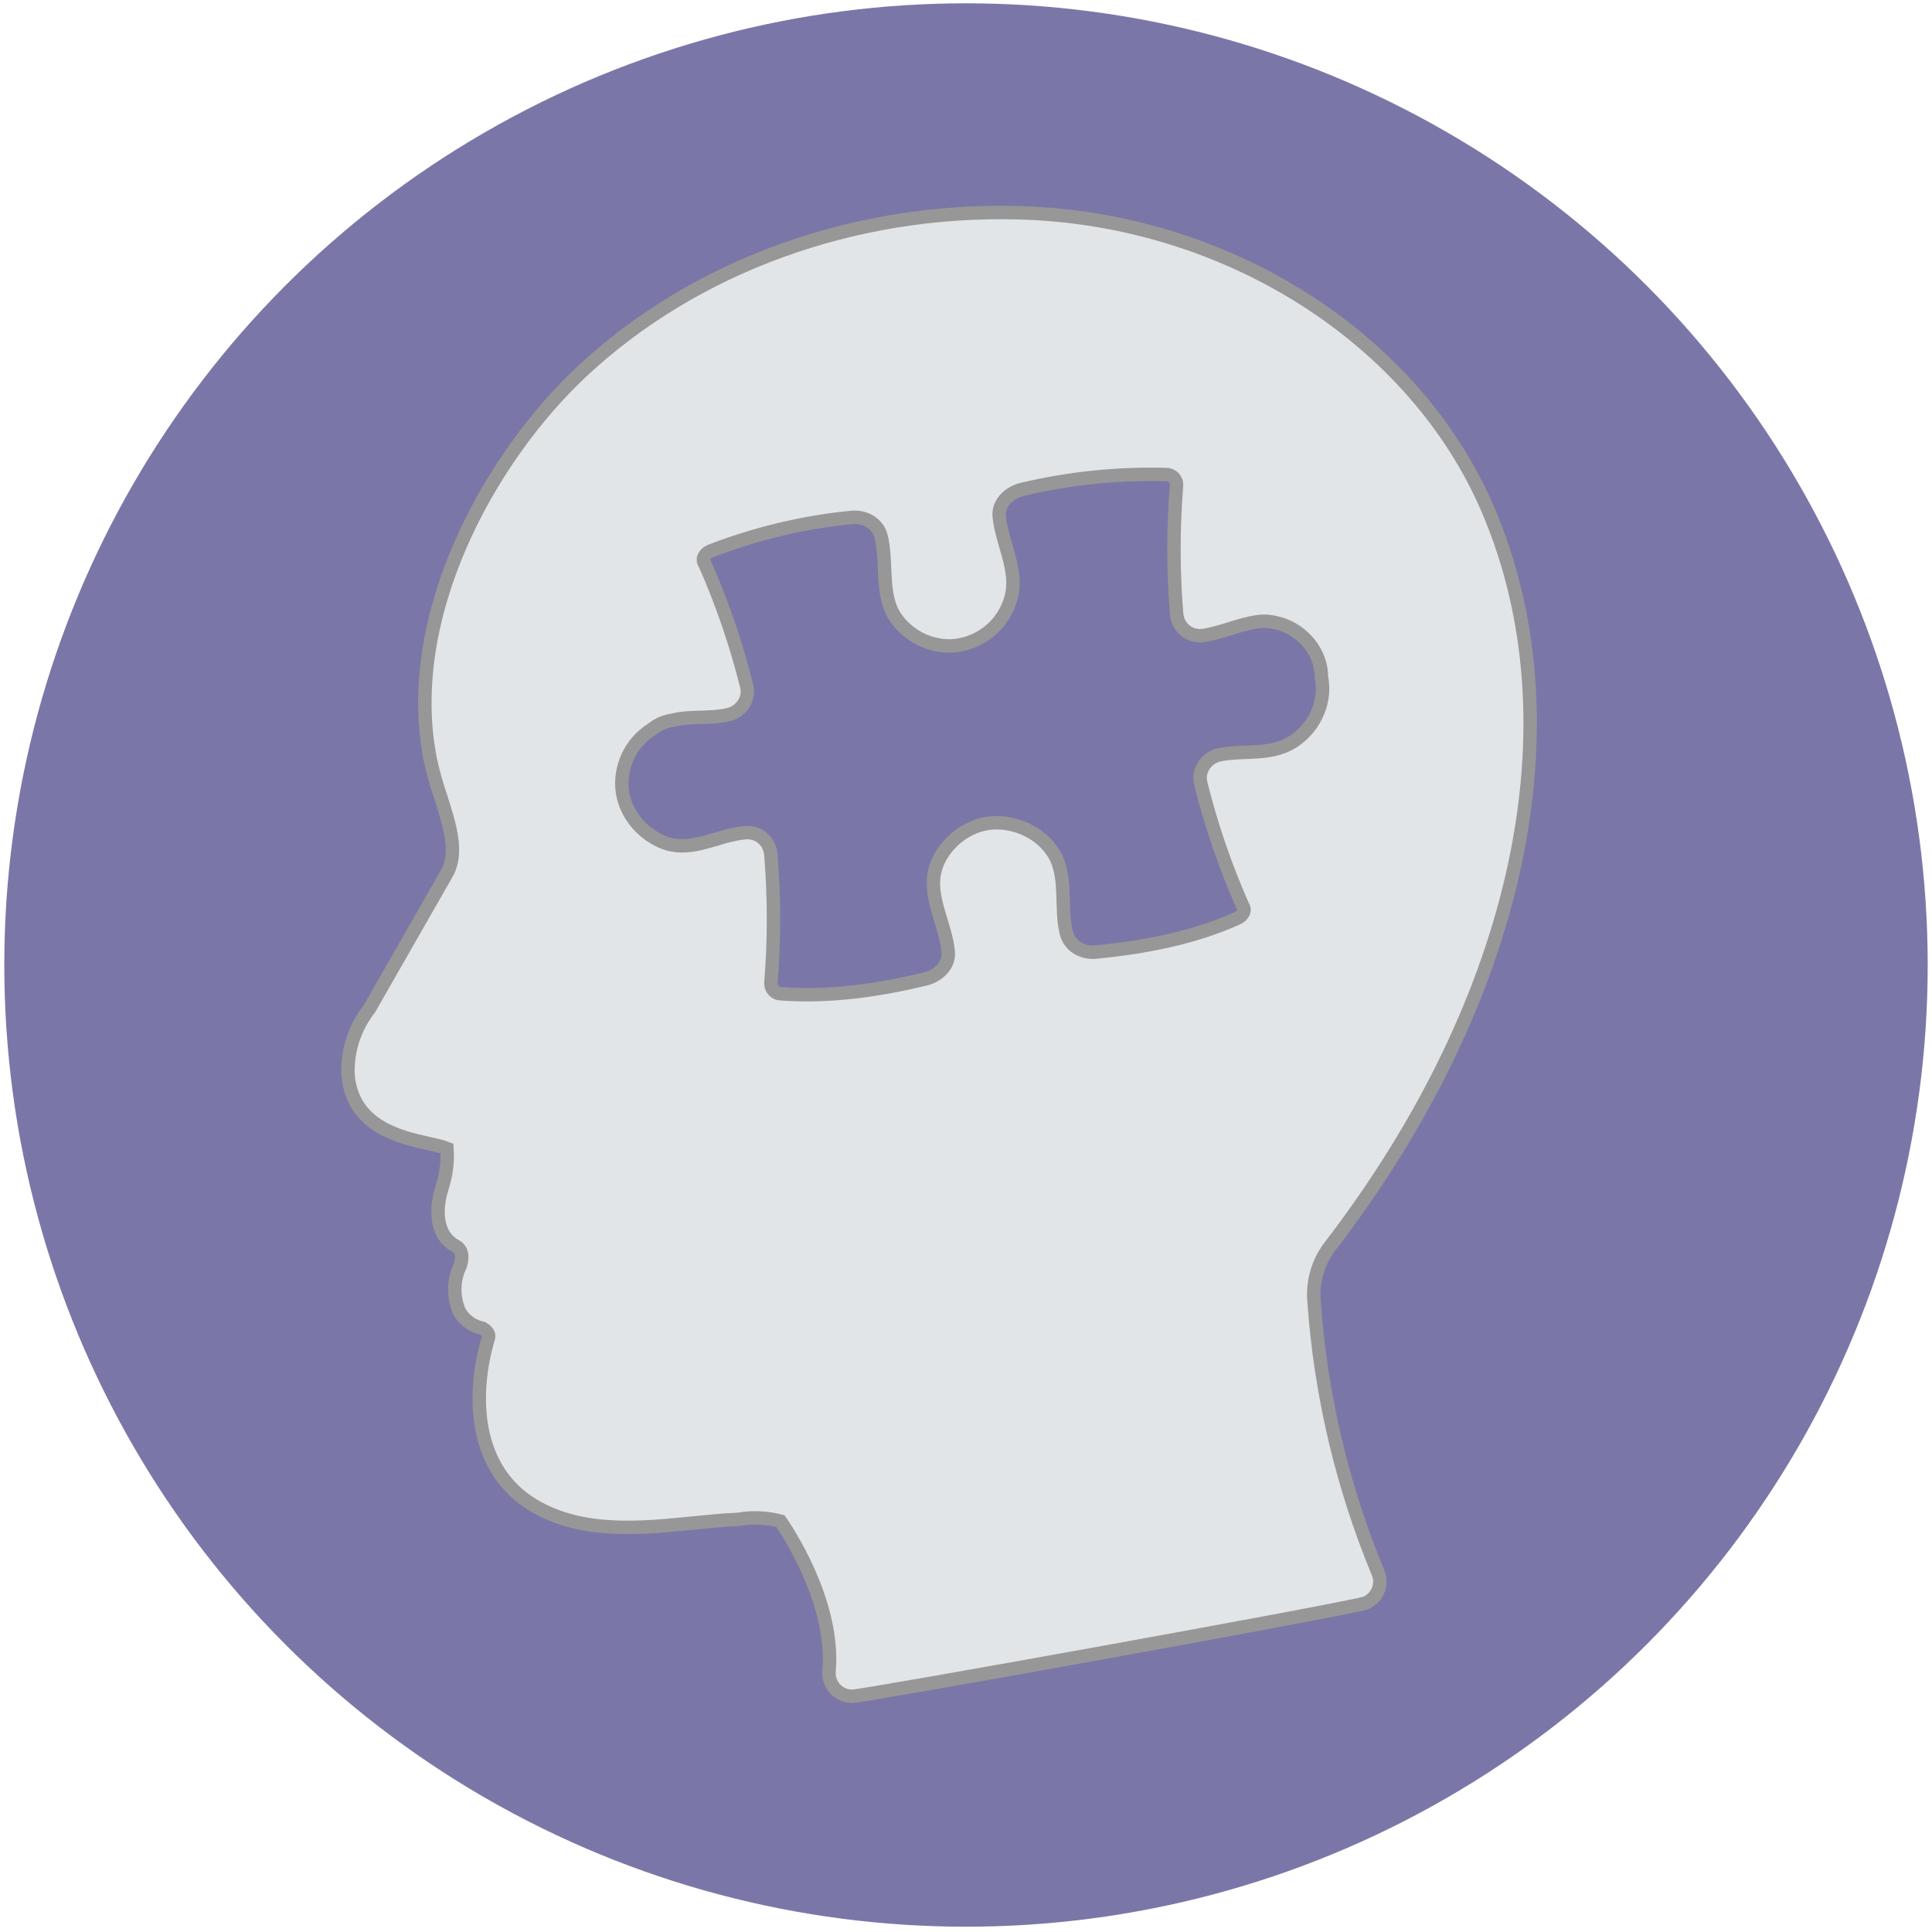
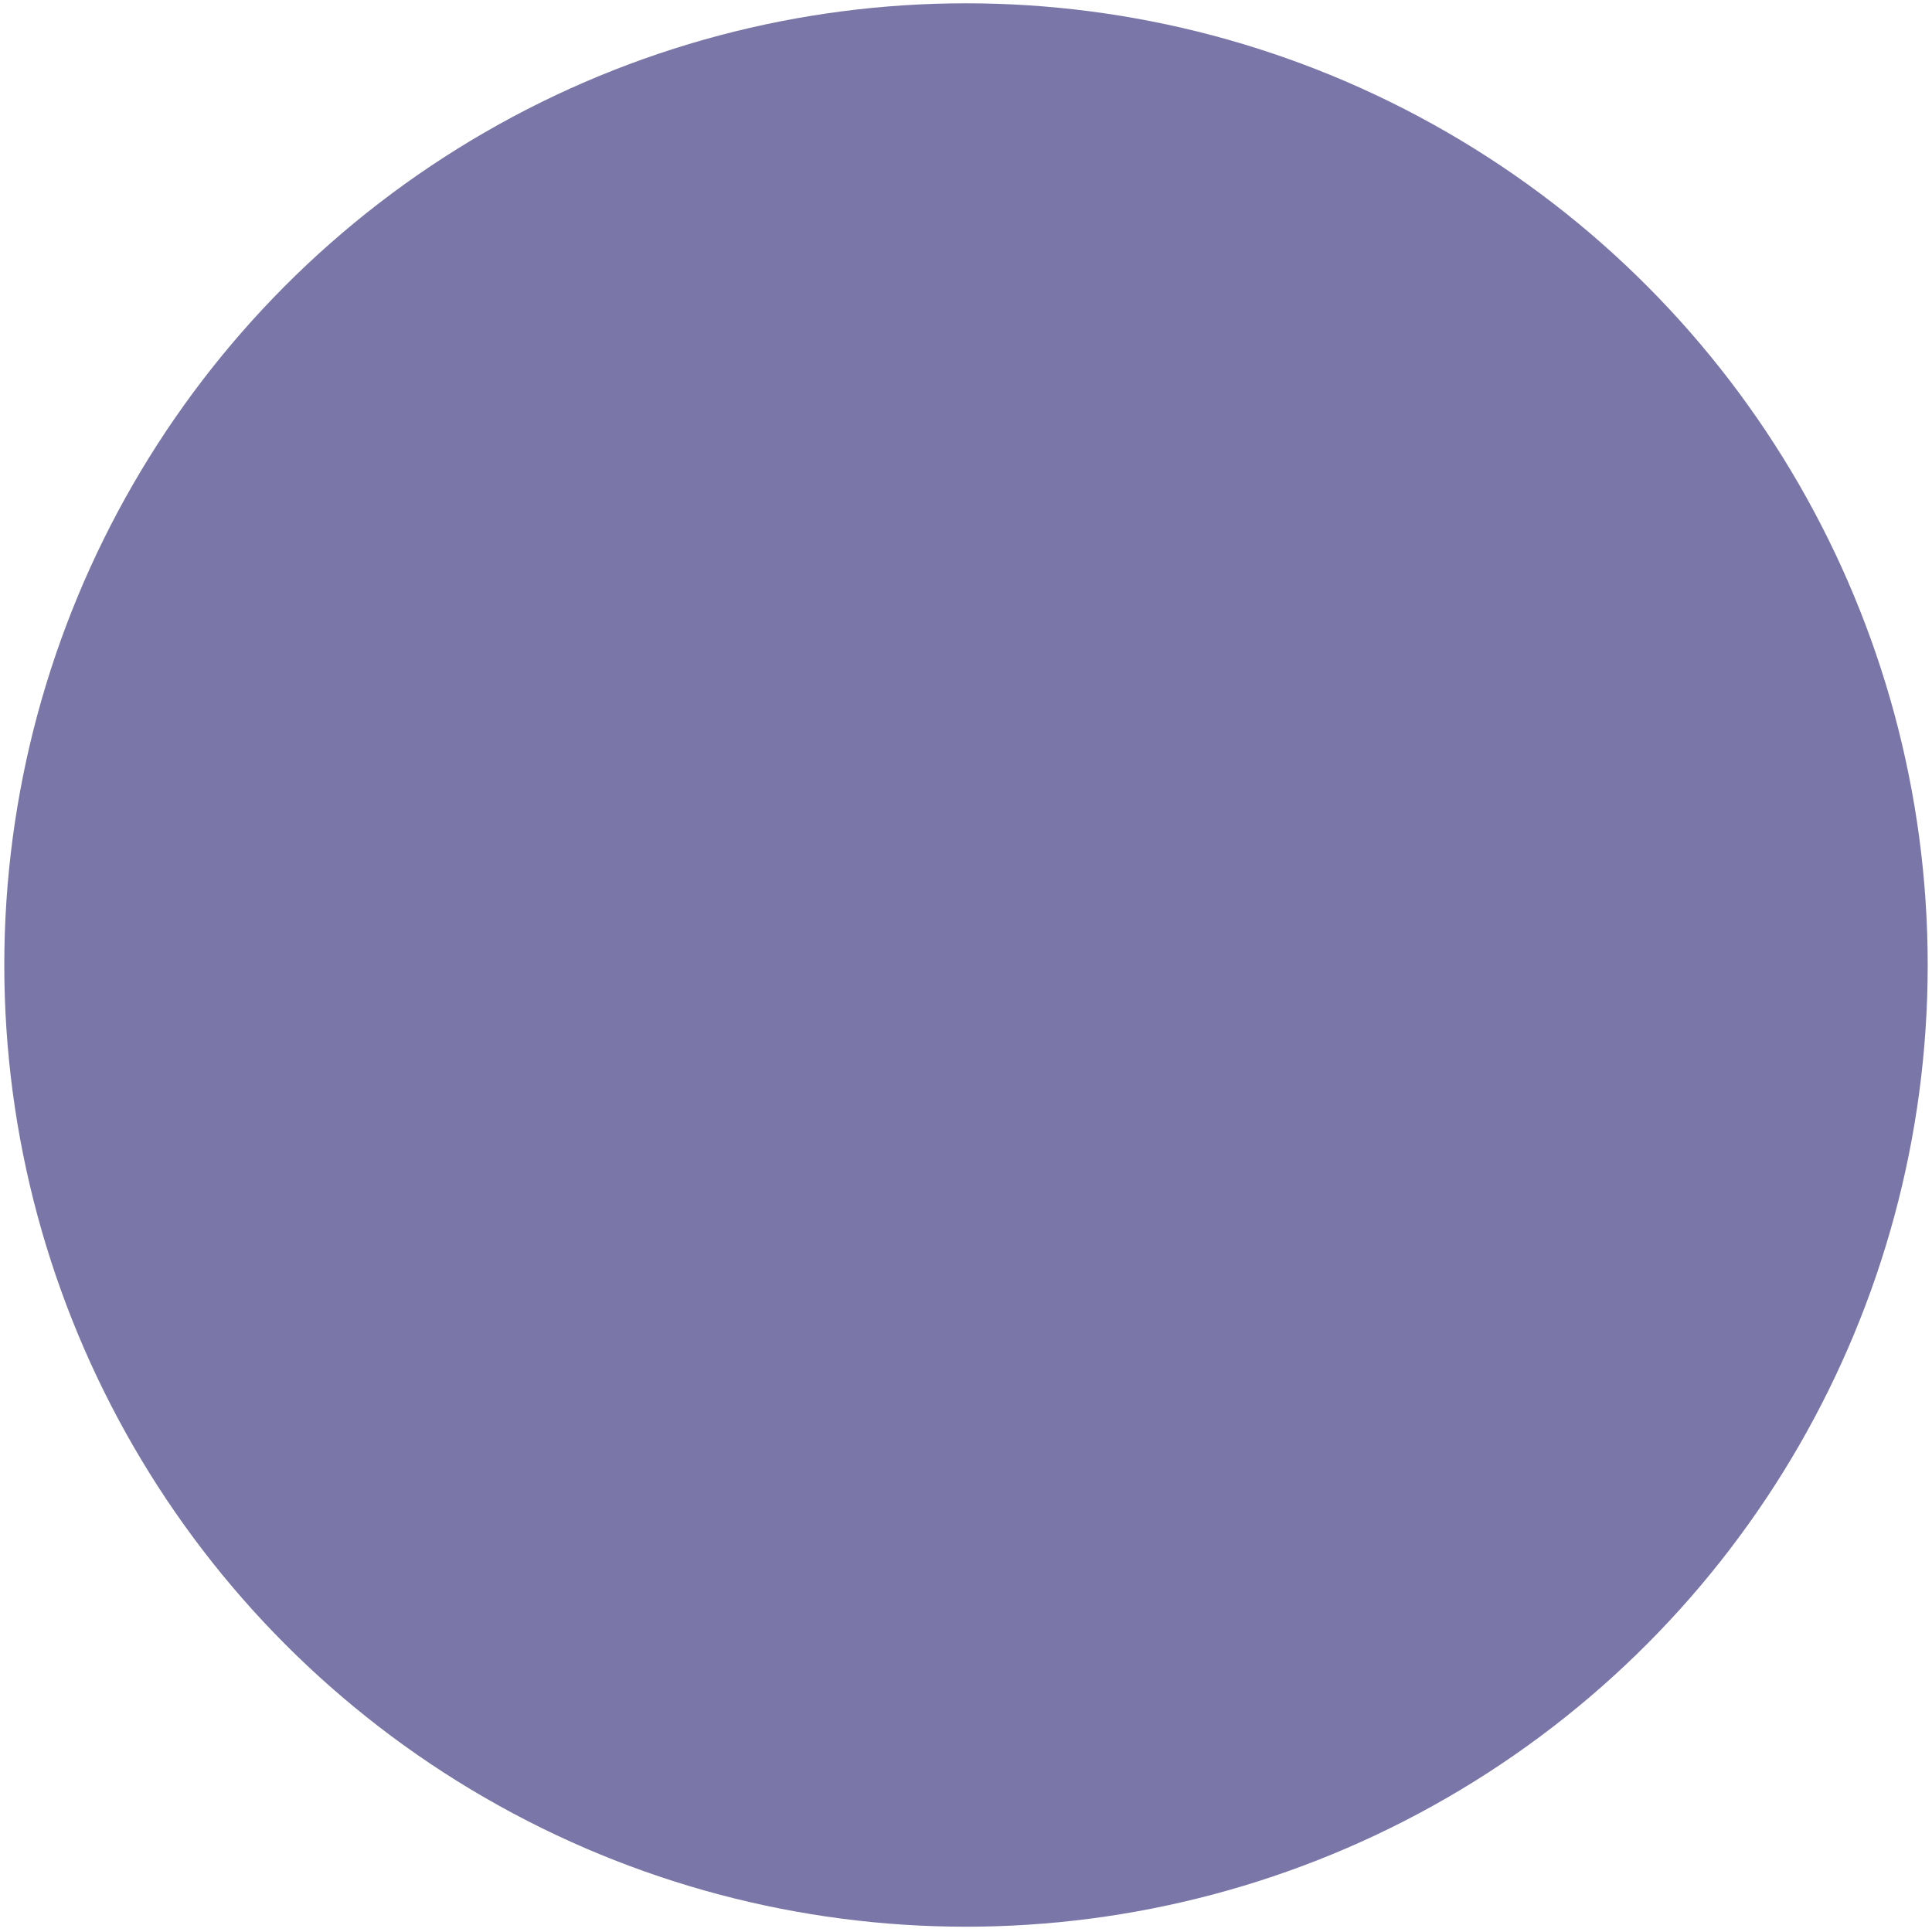
<svg xmlns="http://www.w3.org/2000/svg" width="72px" height="72px" viewBox="0 0 72 72" version="1.1">
  <title>3676510_construction_maintenance_repair_settings_spanner_icon copy 7</title>
  <g id="Page-1" stroke="none" stroke-width="1" fill="none" fill-rule="evenodd">
    <g id="Mobile.Home" transform="translate(-125, -791)">
      <g id="Body.Overview" transform="translate(12, 395)">
        <g id="Group-3" transform="translate(23, 396)">
          <g id="3676510_construction_maintenance_repair_settings_spanner_icon-copy-7" transform="translate(90, 0)">
            <circle id="Oval" fill="#7A77A8" fill-rule="nonzero" cx="36" cy="35.963" r="35.84" />
            <g id="4486675_health_mental_post-traumatic-stress-disorder_psychiatry_ptsd_icon" transform="translate(12.96, 7.92)">
-               <path d="M24.519,0.001 L24.991,0.009 C32.721,0.204 39.76,4.662 42.504,11.101 C45.892,19.052 43.687,29.305 36.606,38.528 C36.16,39.109 35.948,39.836 36.009,40.566 C36.253,44.044 37.058,47.46 38.392,50.681 C38.483,50.891 38.486,51.129 38.401,51.342 C38.316,51.555 38.149,51.725 37.939,51.816 C37.5,52.004 19.242,55.296 18.799,55.296 C18.774,55.296 18.748,55.295 18.722,55.293 C18.247,55.251 17.895,54.832 17.937,54.356 C18.165,51.764 16.307,49.029 16.125,48.768 C15.619,48.635 15.09,48.611 14.574,48.699 C14.546,48.703 14.517,48.706 14.488,48.706 C13.986,48.726 13.445,48.781 12.873,48.838 C10.941,49.033 8.753,49.254 6.955,48.199 C4.701,46.876 4.595,44.089 5.25,41.909 C5.279,41.752 5.119,41.635 5.025,41.582 C4.664,41.51 4.35,41.286 4.165,40.967 C3.919,40.417 3.929,39.786 4.193,39.244 C4.307,38.891 4.247,38.645 4.016,38.512 C3.992,38.501 3.97,38.488 3.948,38.474 C3.052,37.895 3.432,36.588 3.518,36.332 C3.67,35.864 3.731,35.371 3.699,34.88 C3.591,34.837 3.479,34.802 3.366,34.778 C3.247,34.749 3.124,34.721 2.999,34.693 C1.935,34.454 0.155,34.054 0.008,32.111 C-0.019,31.23 0.263,30.368 0.806,29.674 C3.565,24.85 3.667,24.672 3.676,24.656 C4.135,23.878 3.808,22.852 3.461,21.766 C3.306,21.312 3.177,20.849 3.075,20.38 C2.021,15.044 5.279,9.133 8.752,5.899 C12.94,2 18.854,-0.158 24.991,0.009 Z M25.099,10.325 C24.624,10.454 24.235,10.843 24.278,11.318 C24.365,12.312 25.013,13.349 24.71,14.386 C24.468,15.232 23.813,15.853 22.989,16.073 L22.81,16.114 C21.902,16.286 20.952,15.854 20.434,15.12 C19.829,14.256 20.131,13.046 19.872,12.053 C19.742,11.578 19.267,11.318 18.792,11.362 C16.978,11.534 15.206,11.966 13.522,12.614 C13.306,12.701 13.176,12.917 13.306,13.09 C13.954,14.558 14.472,16.07 14.861,17.626 C14.99,18.101 14.688,18.576 14.213,18.706 C13.522,18.878 12.744,18.749 12.096,18.922 C11.794,18.965 11.534,19.094 11.318,19.267 C10.498,19.786 10.109,20.736 10.238,21.6 C10.368,22.464 11.016,23.198 11.837,23.501 C12.874,23.846 13.781,23.198 14.818,23.112 C15.293,23.069 15.725,23.414 15.768,23.933 C15.898,25.531 15.898,27.13 15.768,28.728 C15.768,28.944 15.941,29.117 16.157,29.117 C17.971,29.246 19.786,28.987 21.557,28.555 C22.032,28.426 22.421,28.037 22.378,27.562 C22.291,26.525 21.6,25.488 21.902,24.451 C22.145,23.641 22.882,22.983 23.685,22.797 L23.846,22.766 C24.71,22.637 25.704,23.026 26.222,23.76 C26.87,24.624 26.525,25.877 26.784,26.87 C26.914,27.346 27.389,27.605 27.864,27.562 C29.678,27.389 31.493,27.043 33.134,26.309 C33.35,26.222 33.48,26.006 33.35,25.834 C32.702,24.365 32.184,22.853 31.795,21.298 C31.666,20.822 31.968,20.347 32.443,20.218 C33.437,20.002 34.474,20.304 35.381,19.613 C36.072,19.094 36.461,18.187 36.288,17.323 C36.288,16.373 35.597,15.595 34.776,15.336 C34.474,15.25 34.214,15.206 33.912,15.25 C33.221,15.336 32.53,15.682 31.838,15.768 C31.363,15.811 30.931,15.466 30.888,14.947 C30.758,13.349 30.758,11.75 30.888,10.152 C30.888,9.936 30.715,9.763 30.499,9.763 C28.685,9.72 26.914,9.893 25.099,10.325 Z" id="Combined-Shape" stroke="#979797" stroke-width="0.5" fill="#E2E5E7" fill-rule="nonzero" />
              <g id="2289032_jigsaw_piece_puzzle_icon" transform="translate(9.216, 8.064)" />
            </g>
          </g>
        </g>
      </g>
    </g>
  </g>
</svg>